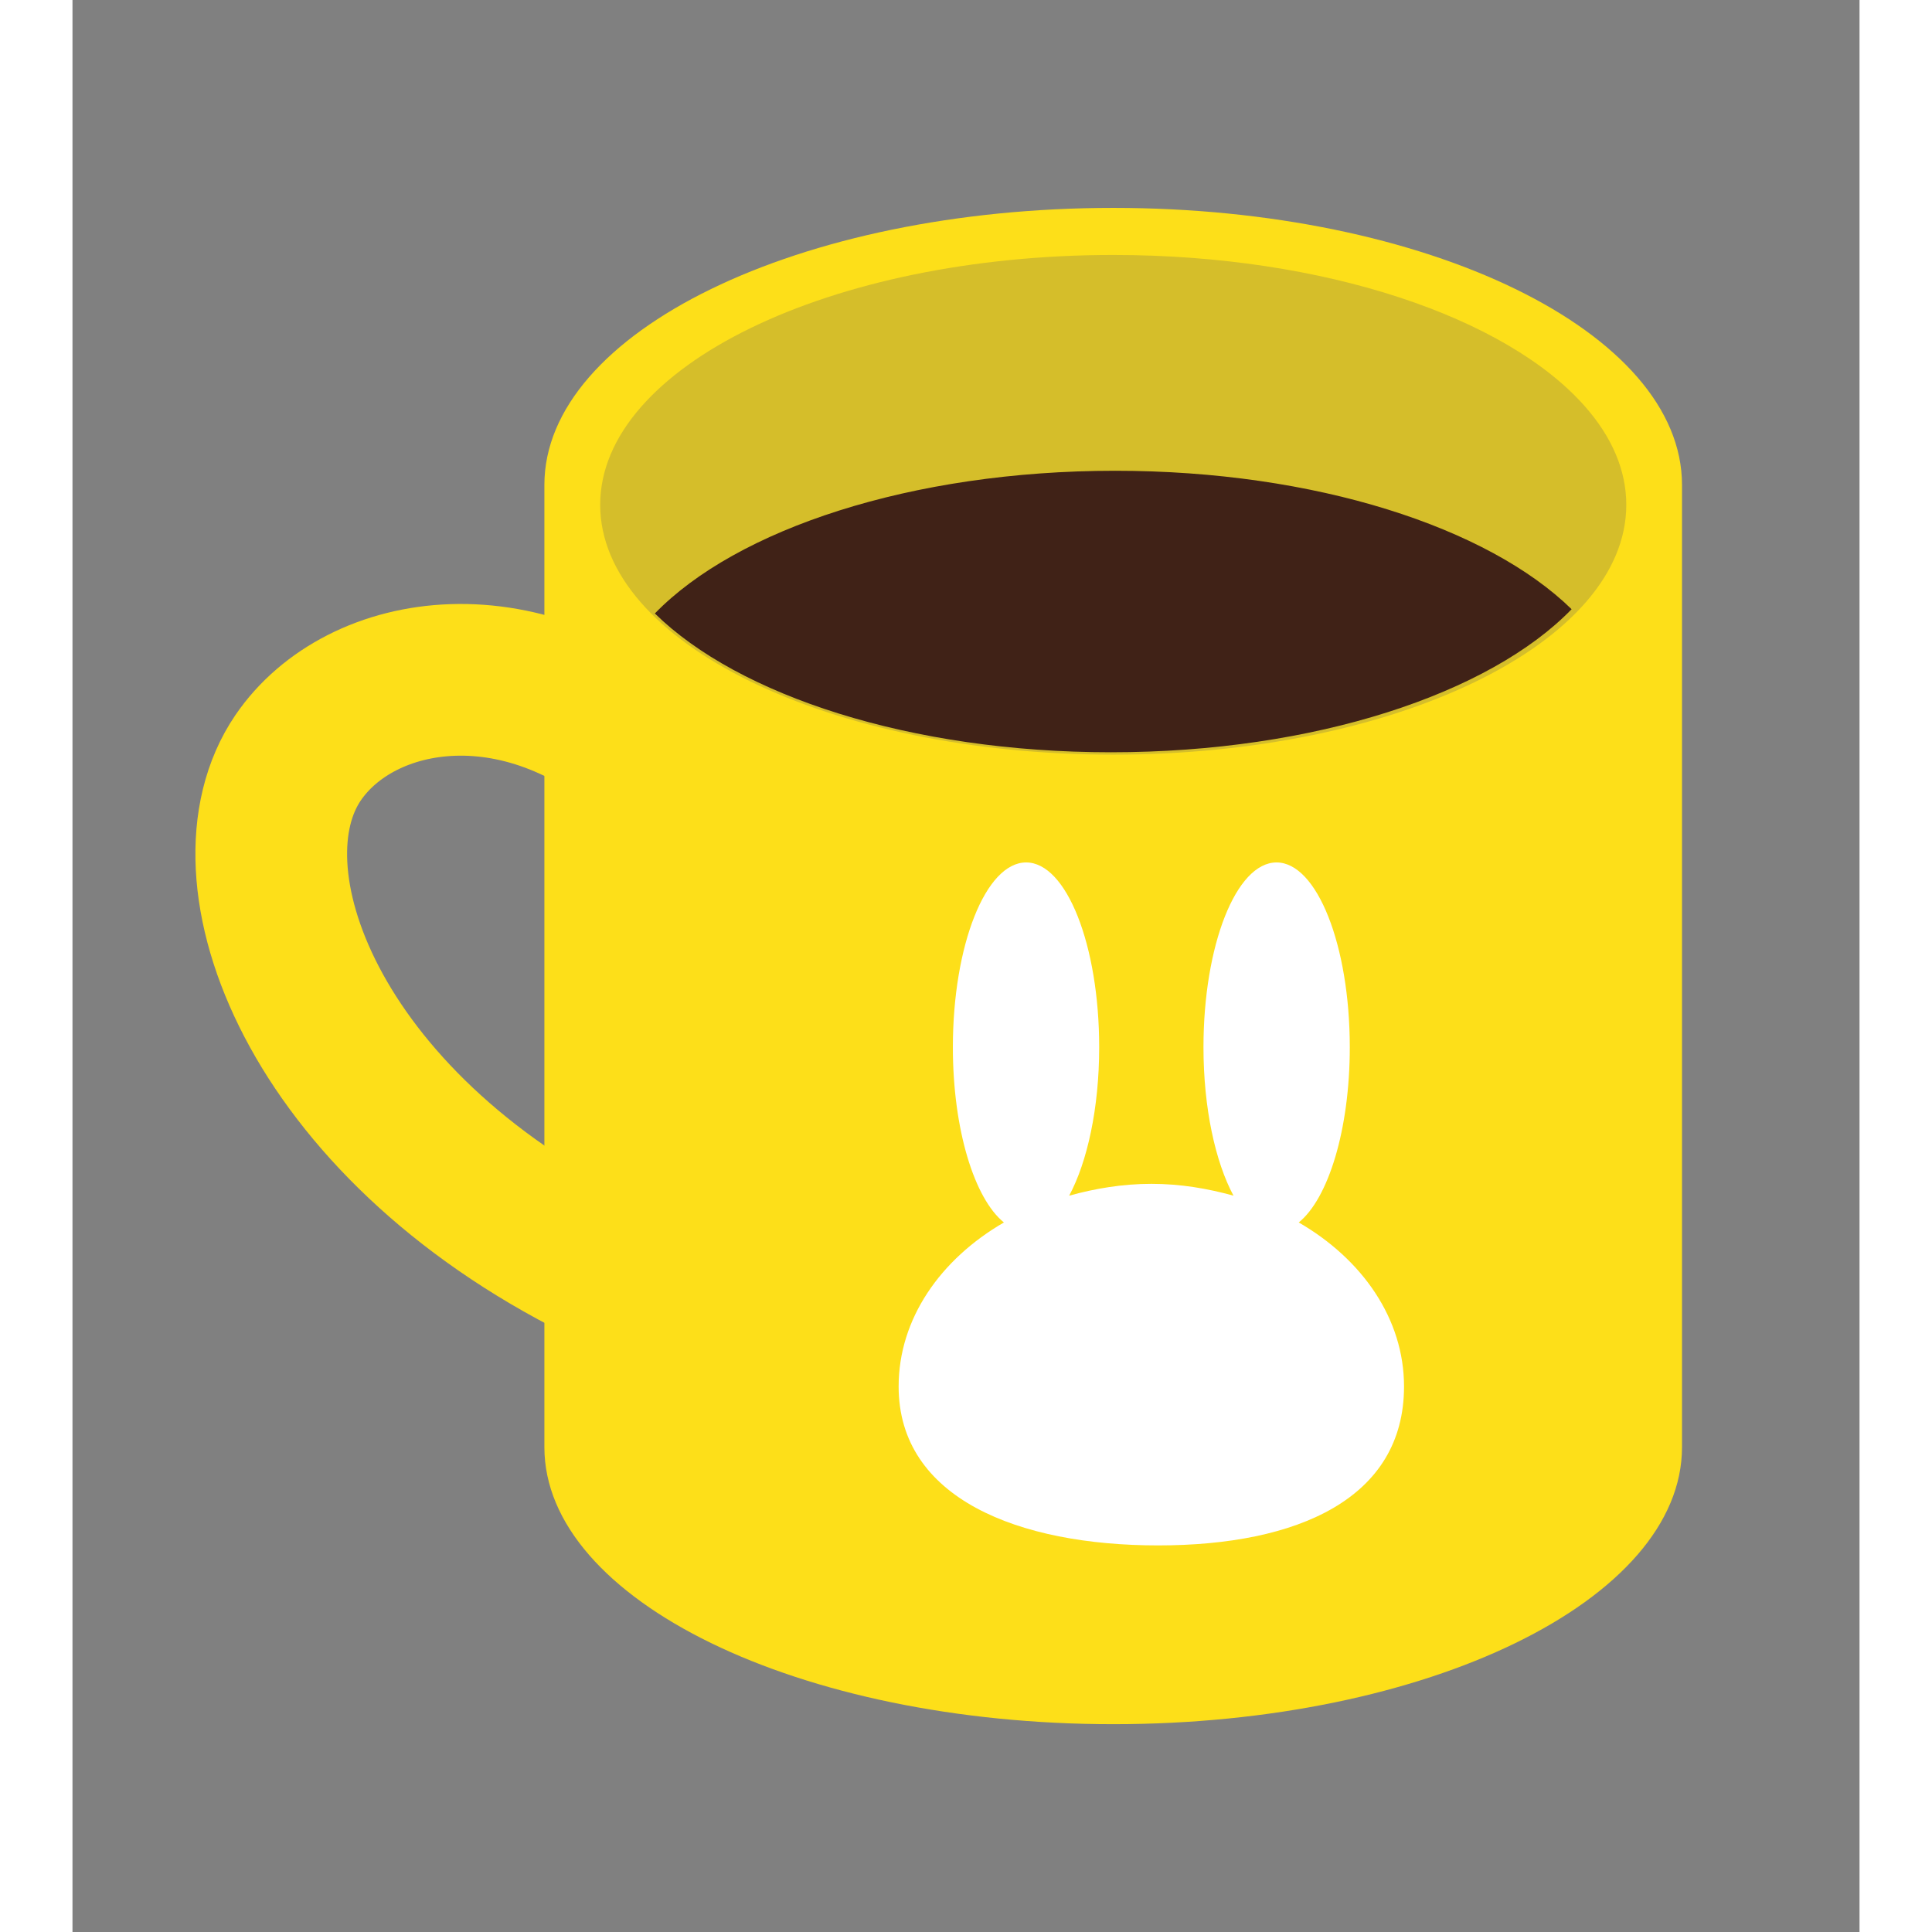
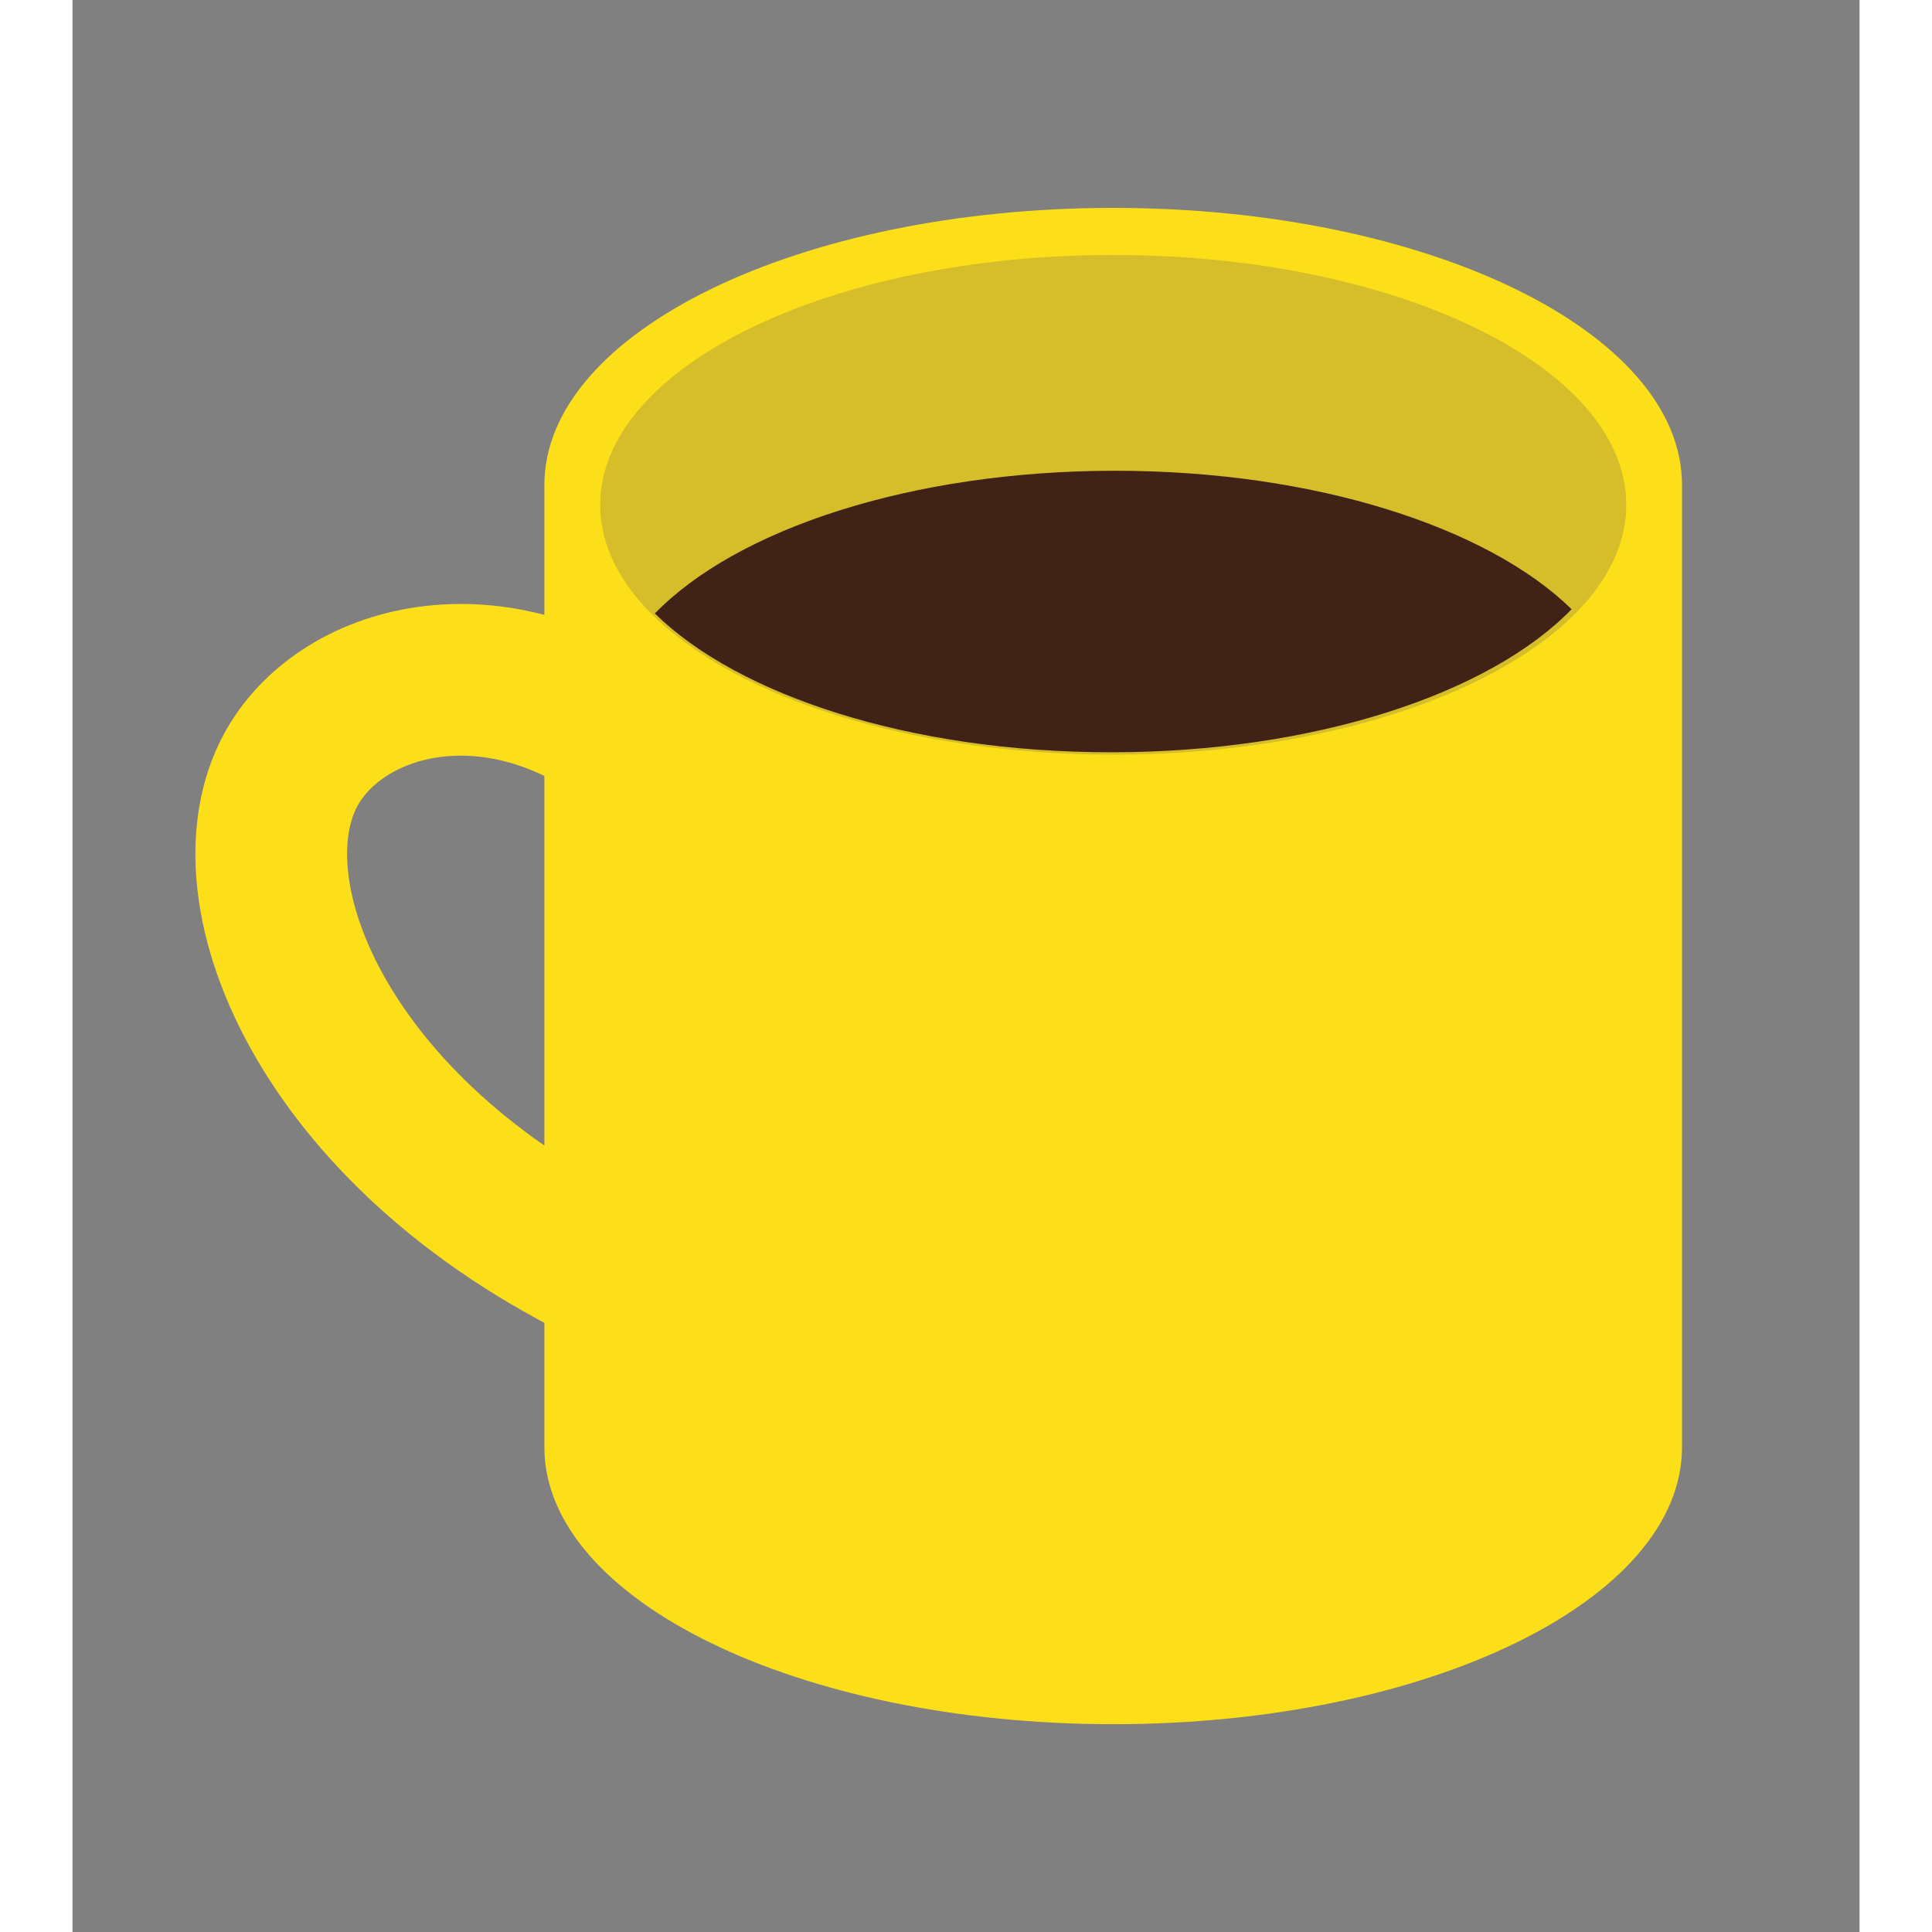
<svg xmlns="http://www.w3.org/2000/svg" stroke-miterlimit="10" style="fill-rule:nonzero;clip-rule:evenodd;stroke-linecap:round;stroke-linejoin:round;" version="1.1" viewBox="0 0 275.34 297.675" width="500px" height="500px" xml:space="preserve">
  <rect x="0" y="0" width="275.34" height="297.675" fill="#808080" stroke="none" />
  <defs />
  <g id="レイヤー-2">
    <path d="M91.28 118.522C70.018 98.266 44.359 102.677 34.762 116.755C22.617 134.572 36.932 173.056 81.412 195.149" fill="none" opacity="1" stroke="#fddf19" stroke-linecap="round" stroke-linejoin="round" stroke-width="23.374" />
    <path d="M160.365 32.031C208.772 32.031 247.99 51.146 247.99 74.719L247.99 222.969C247.99 246.542 208.772 265.656 160.365 265.656C111.958 265.656 72.709 246.542 72.709 222.969L72.709 74.719C72.709 51.146 111.958 32.031 160.365 32.031Z" fill="#fddf19" fill-rule="nonzero" opacity="1" stroke="none" />
    <path d="M239.405 77.779C239.405 72.402 237.141 67.283 233.052 62.635C220.975 48.904 192.972 39.284 160.356 39.284C116.698 39.284 81.307 56.519 81.307 77.779C81.307 99.039 116.698 116.274 160.356 116.274C204.013 116.274 239.405 99.039 239.405 77.779Z" fill="#d5be2a" fill-rule="nonzero" opacity="1" stroke="none" />
    <path d="M160.656 72.533C191.526 72.533 218.096 81.264 230.981 93.865C218.388 106.853 191.453 115.907 160.001 115.907C129.086 115.907 102.594 107.151 89.73 94.52C102.334 81.545 129.224 72.533 160.656 72.533Z" fill="#402217" fill-rule="nonzero" opacity="1" stroke="none" />
-     <path d="M146.935 132.881C140.715 132.881 135.647 145.625 135.647 161.352C135.647 174.057 138.967 184.685 143.512 188.351C133.721 194.023 127.29 203.2 127.29 213.624C127.29 230.868 145.77 238.111 167.277 238.111C188.783 238.111 205.16 230.868 205.16 213.624C205.16 203.193 198.739 194.022 188.938 188.351C193.483 184.685 196.802 174.057 196.802 161.352C196.802 145.625 191.735 132.881 185.515 132.881C179.295 132.881 174.259 145.625 174.259 161.352C174.259 170.766 176.1 179.041 178.885 184.225C174.897 183.12 170.697 182.401 166.24 182.401C161.784 182.401 157.553 183.12 153.565 184.225C156.35 179.041 158.191 170.766 158.191 161.352C158.191 145.625 153.155 132.881 146.935 132.881Z" fill="#ffffff" fill-rule="nonzero" opacity="1" stroke="#fddf19" stroke-linecap="butt" stroke-linejoin="round" stroke-opacity="0" stroke-width="18.98" />
  </g>
</svg>